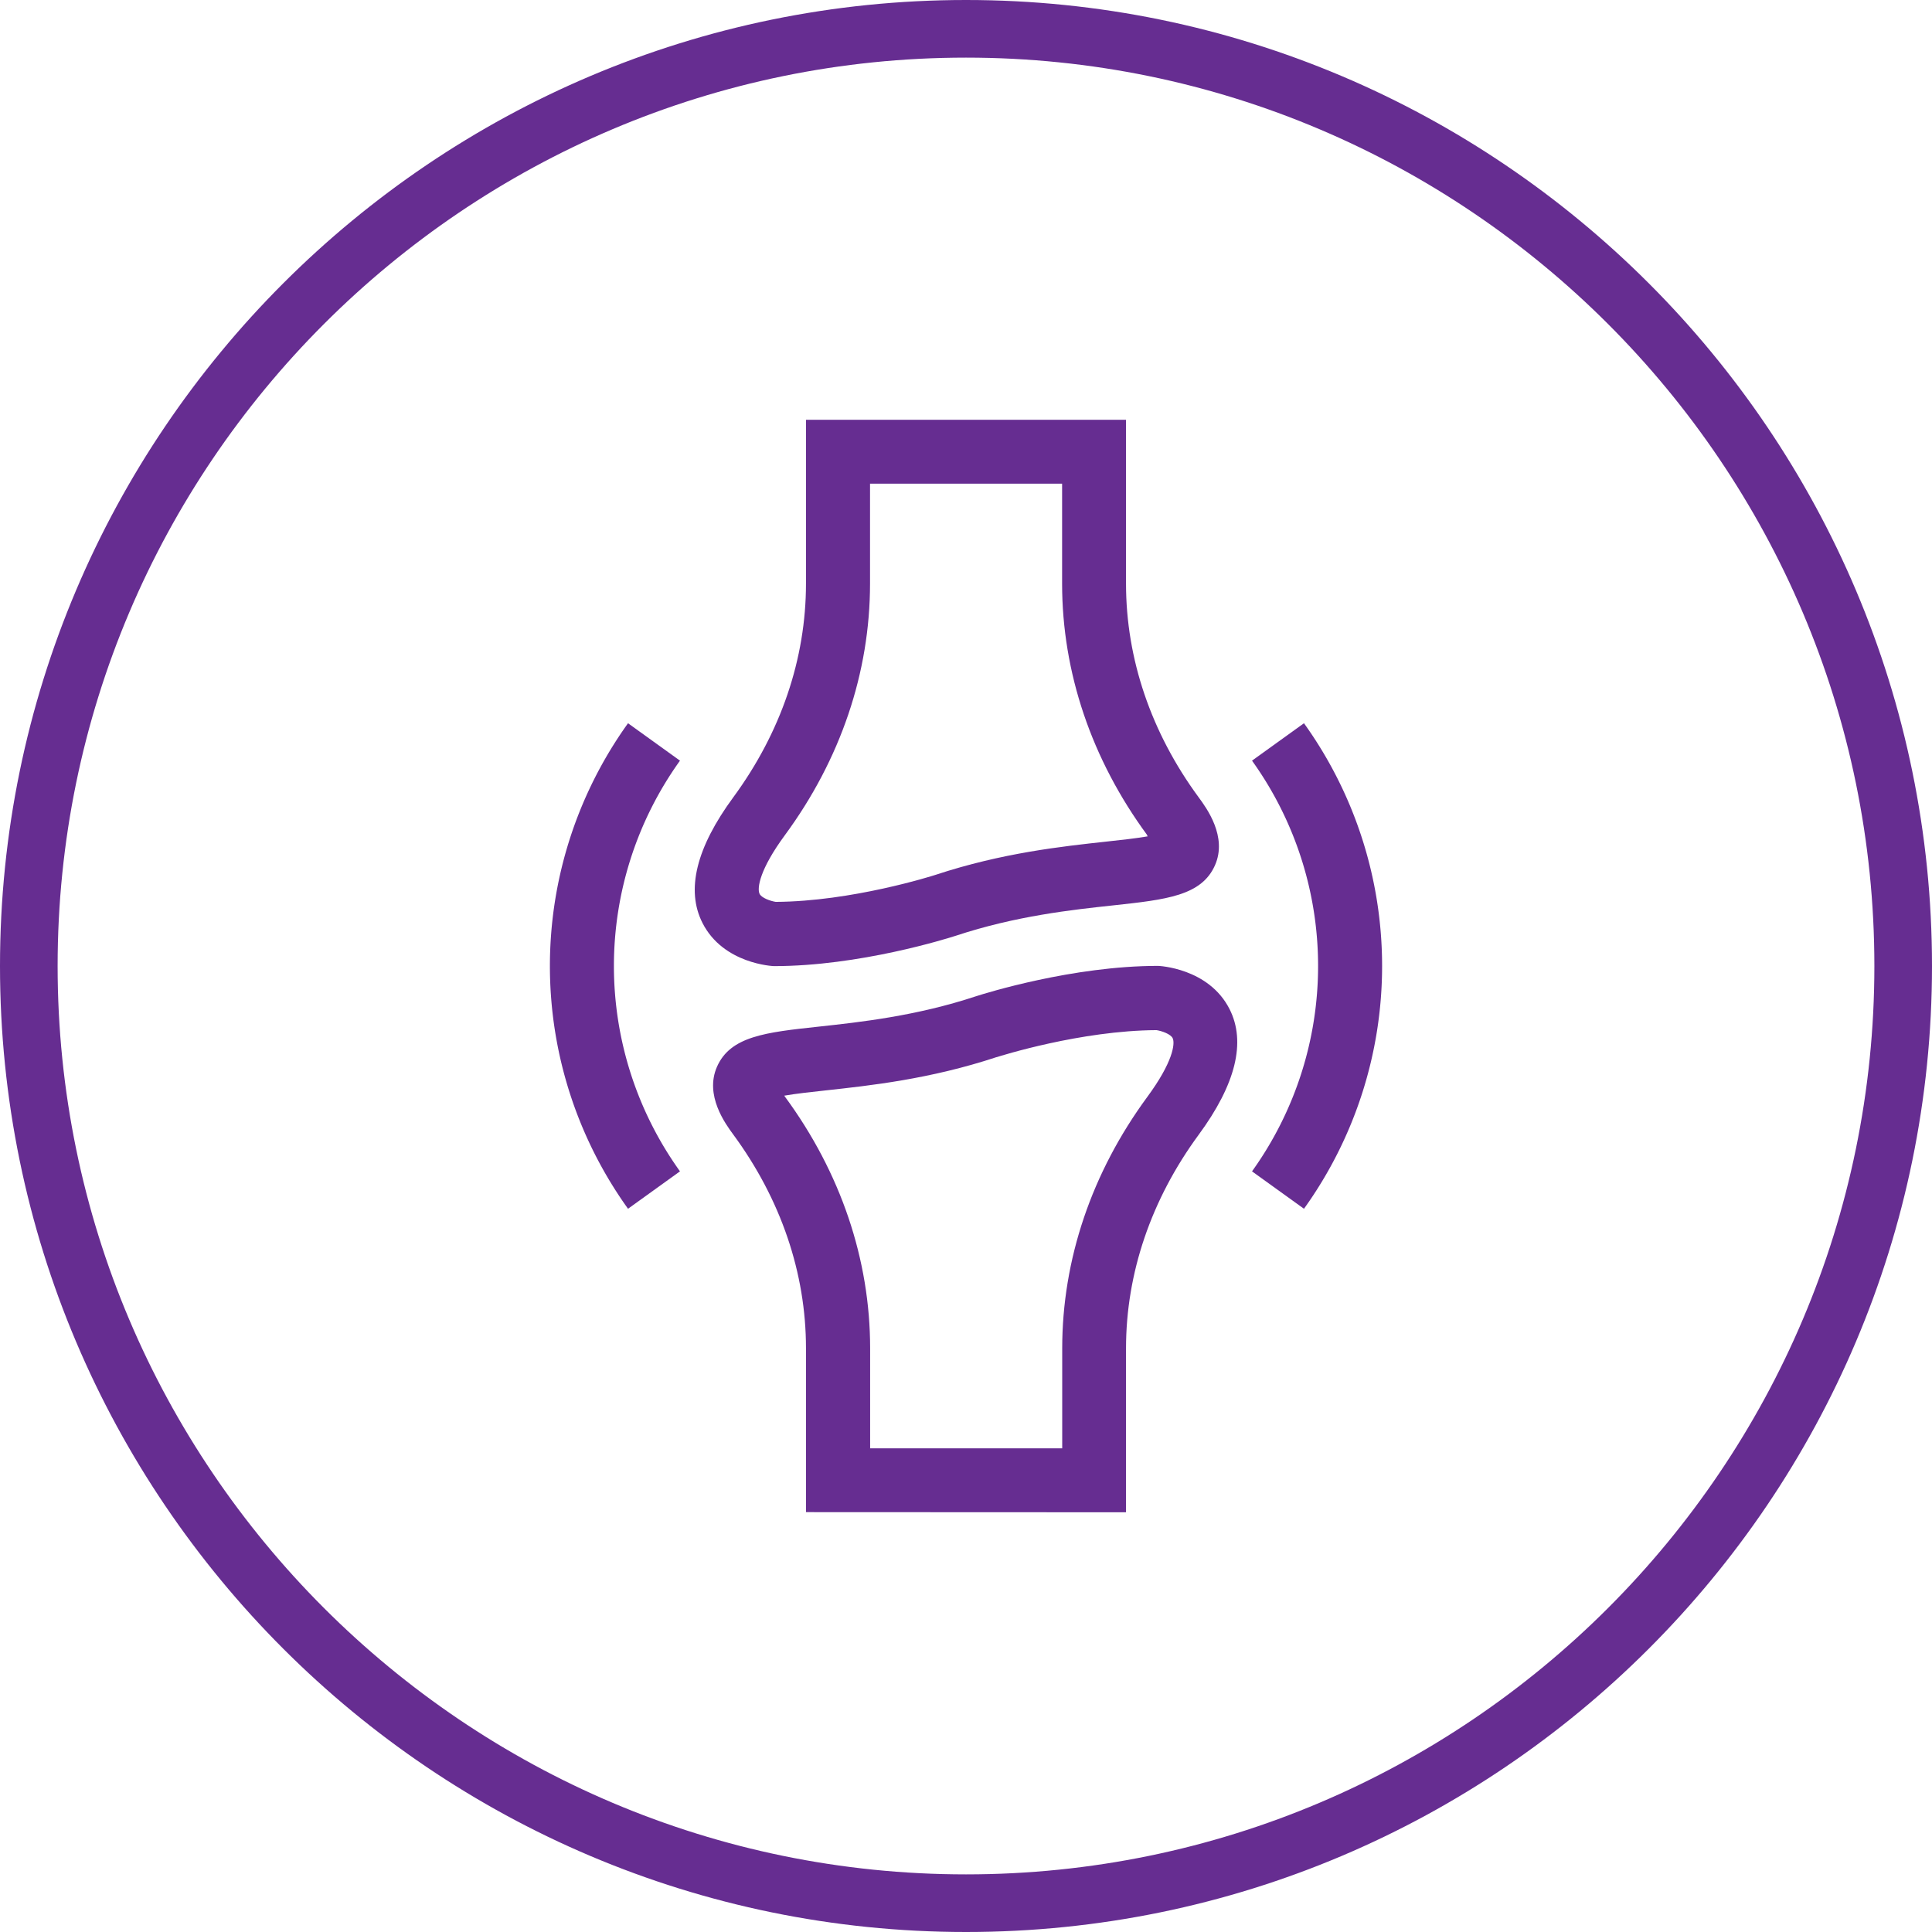
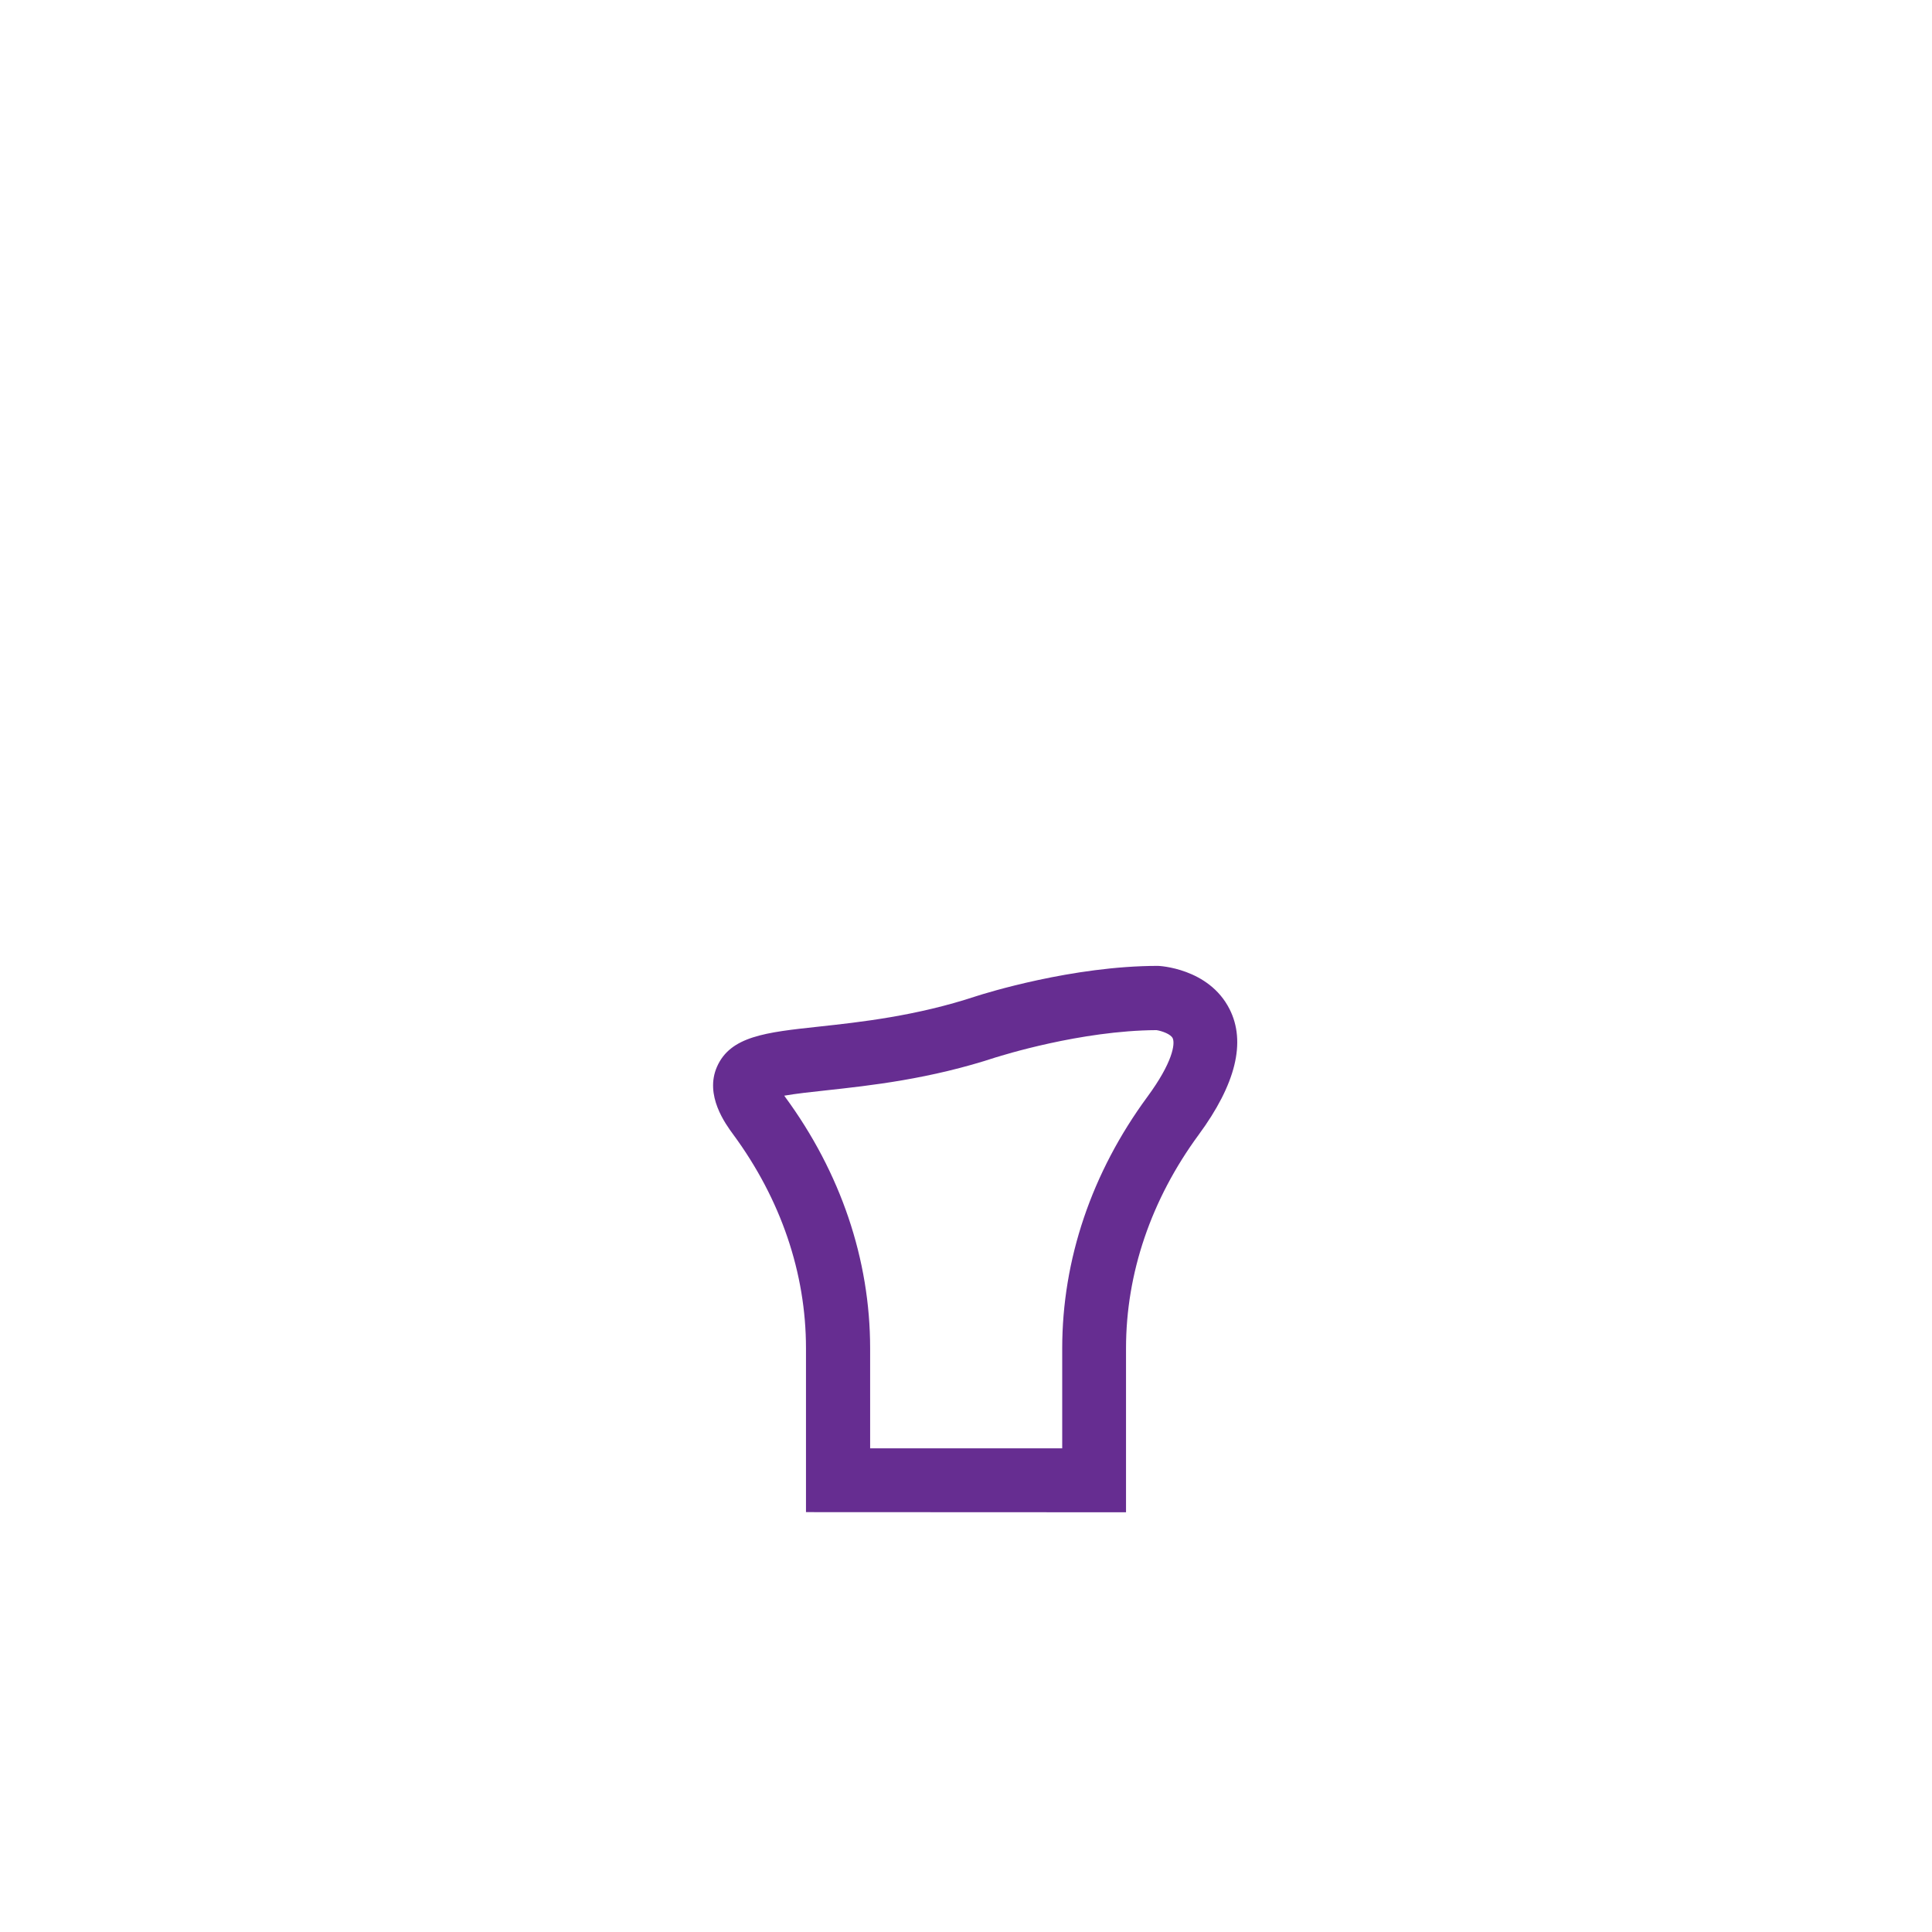
<svg xmlns="http://www.w3.org/2000/svg" viewBox="0 0 402.35 402.35">
  <defs>
    <style>.cls-1{fill:#662d91;}</style>
  </defs>
  <g id="Layer_2" data-name="Layer 2">
    <g id="Layer_1-2" data-name="Layer 1">
-       <path class="cls-1" d="M201.18,402.35C90.25,402.35,0,312.1,0,201.18S90.25,0,201.18,0,402.35,90.25,402.35,201.18,312.1,402.35,201.18,402.35Zm0-390.35C96.86,12,12,96.86,12,201.18S96.86,390.35,201.18,390.35s189.17-84.86,189.17-189.17S305.49,12,201.18,12Z" />
-       <path class="cls-1" d="M167.85,87.42v34.13c0,15.64-5.23,31-15.13,44.48-7.73,10.51-9.9,19.32-6.43,26.17,4.35,8.59,14.79,9,14.89,9,17.8,0,36.06-5.74,37.89-6.33,12.51-4.14,24.22-5.4,32.77-6.32,11.07-1.2,18.39-2,21.19-8.36,2.62-5.95-1.75-11.9-3.4-14.14-9.9-13.46-15.13-28.84-15.13-44.48V87.42Zm71,86.51.18.24c-2.4.42-5.76.79-8.66,1.1-9.15,1-21.67,2.34-35.53,6.92l0,0c-.71.23-17.49,5.55-33.29,5.63-1.1-.17-3-.83-3.38-1.71-.51-1.16,0-5,5.3-12.2,11.59-15.77,17.72-33.88,17.72-52.38v-20.8h40v20.8c0,18.5,6.13,36.61,17.72,52.38Z" />
      <path class="cls-1" d="M234.5,314.94V280.8c0-15.64,5.23-31,15.13-44.48,7.73-10.51,9.9-19.32,6.43-26.17-4.35-8.59-14.79-9-14.89-9-17.8,0-36.06,5.73-37.89,6.32-12.51,4.14-24.22,5.4-32.77,6.33-11.07,1.19-18.39,2-21.19,8.35-2.62,5.95,1.75,11.9,3.4,14.14,9.9,13.46,15.13,28.84,15.13,44.48v34.14Zm-71-86.52-.18-.24c2.4-.42,5.76-.79,8.67-1.1,9.14-1,21.66-2.34,35.52-6.92l.05,0c.71-.23,17.49-5.55,33.29-5.63,1.1.17,3,.83,3.38,1.71.51,1.16,0,5-5.3,12.2-11.59,15.77-17.72,33.88-17.72,52.38v20.8h-40V280.8c0-18.5-6.13-36.61-17.72-52.38Z" />
-       <path class="cls-1" d="M130.79,150.62a86.68,86.68,0,0,0,0,101.11l10.82-7.79a73.34,73.34,0,0,1,0-85.53Z" />
-       <path class="cls-1" d="M271.56,251.73a86.68,86.68,0,0,0,0-101.11l-10.82,7.79a73.34,73.34,0,0,1,0,85.53Z" />
    </g>
  </g>
</svg>